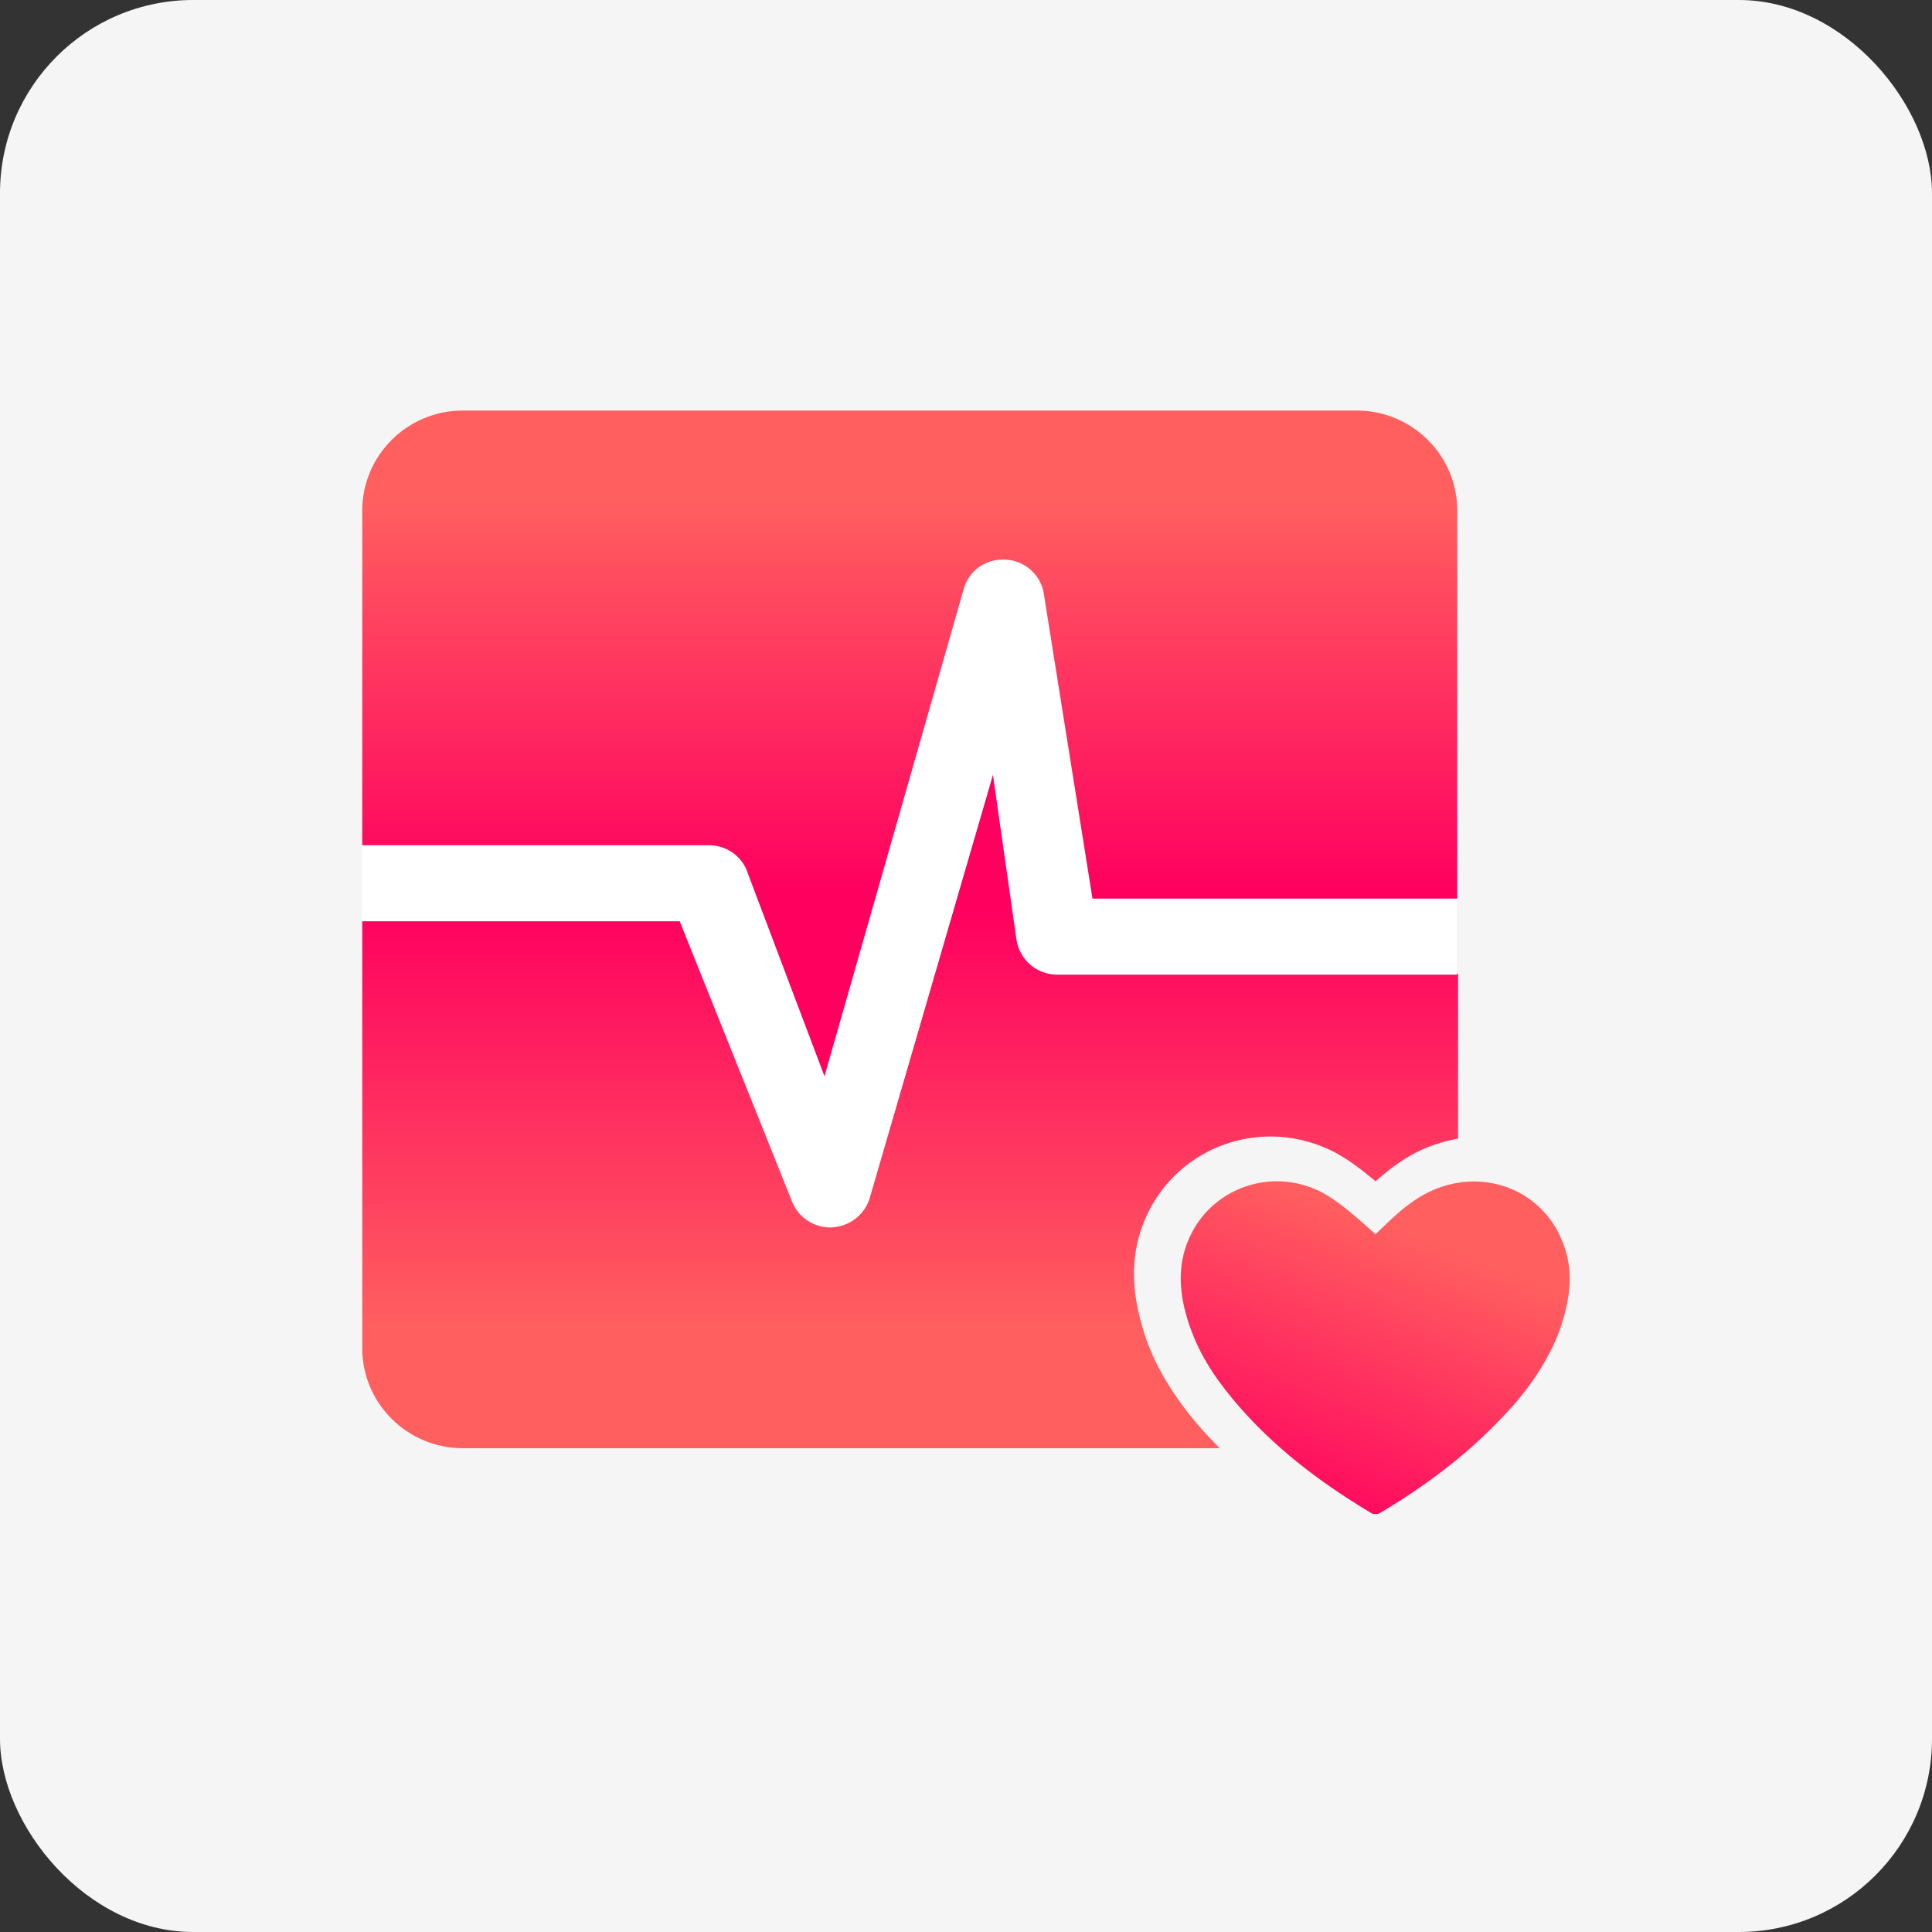
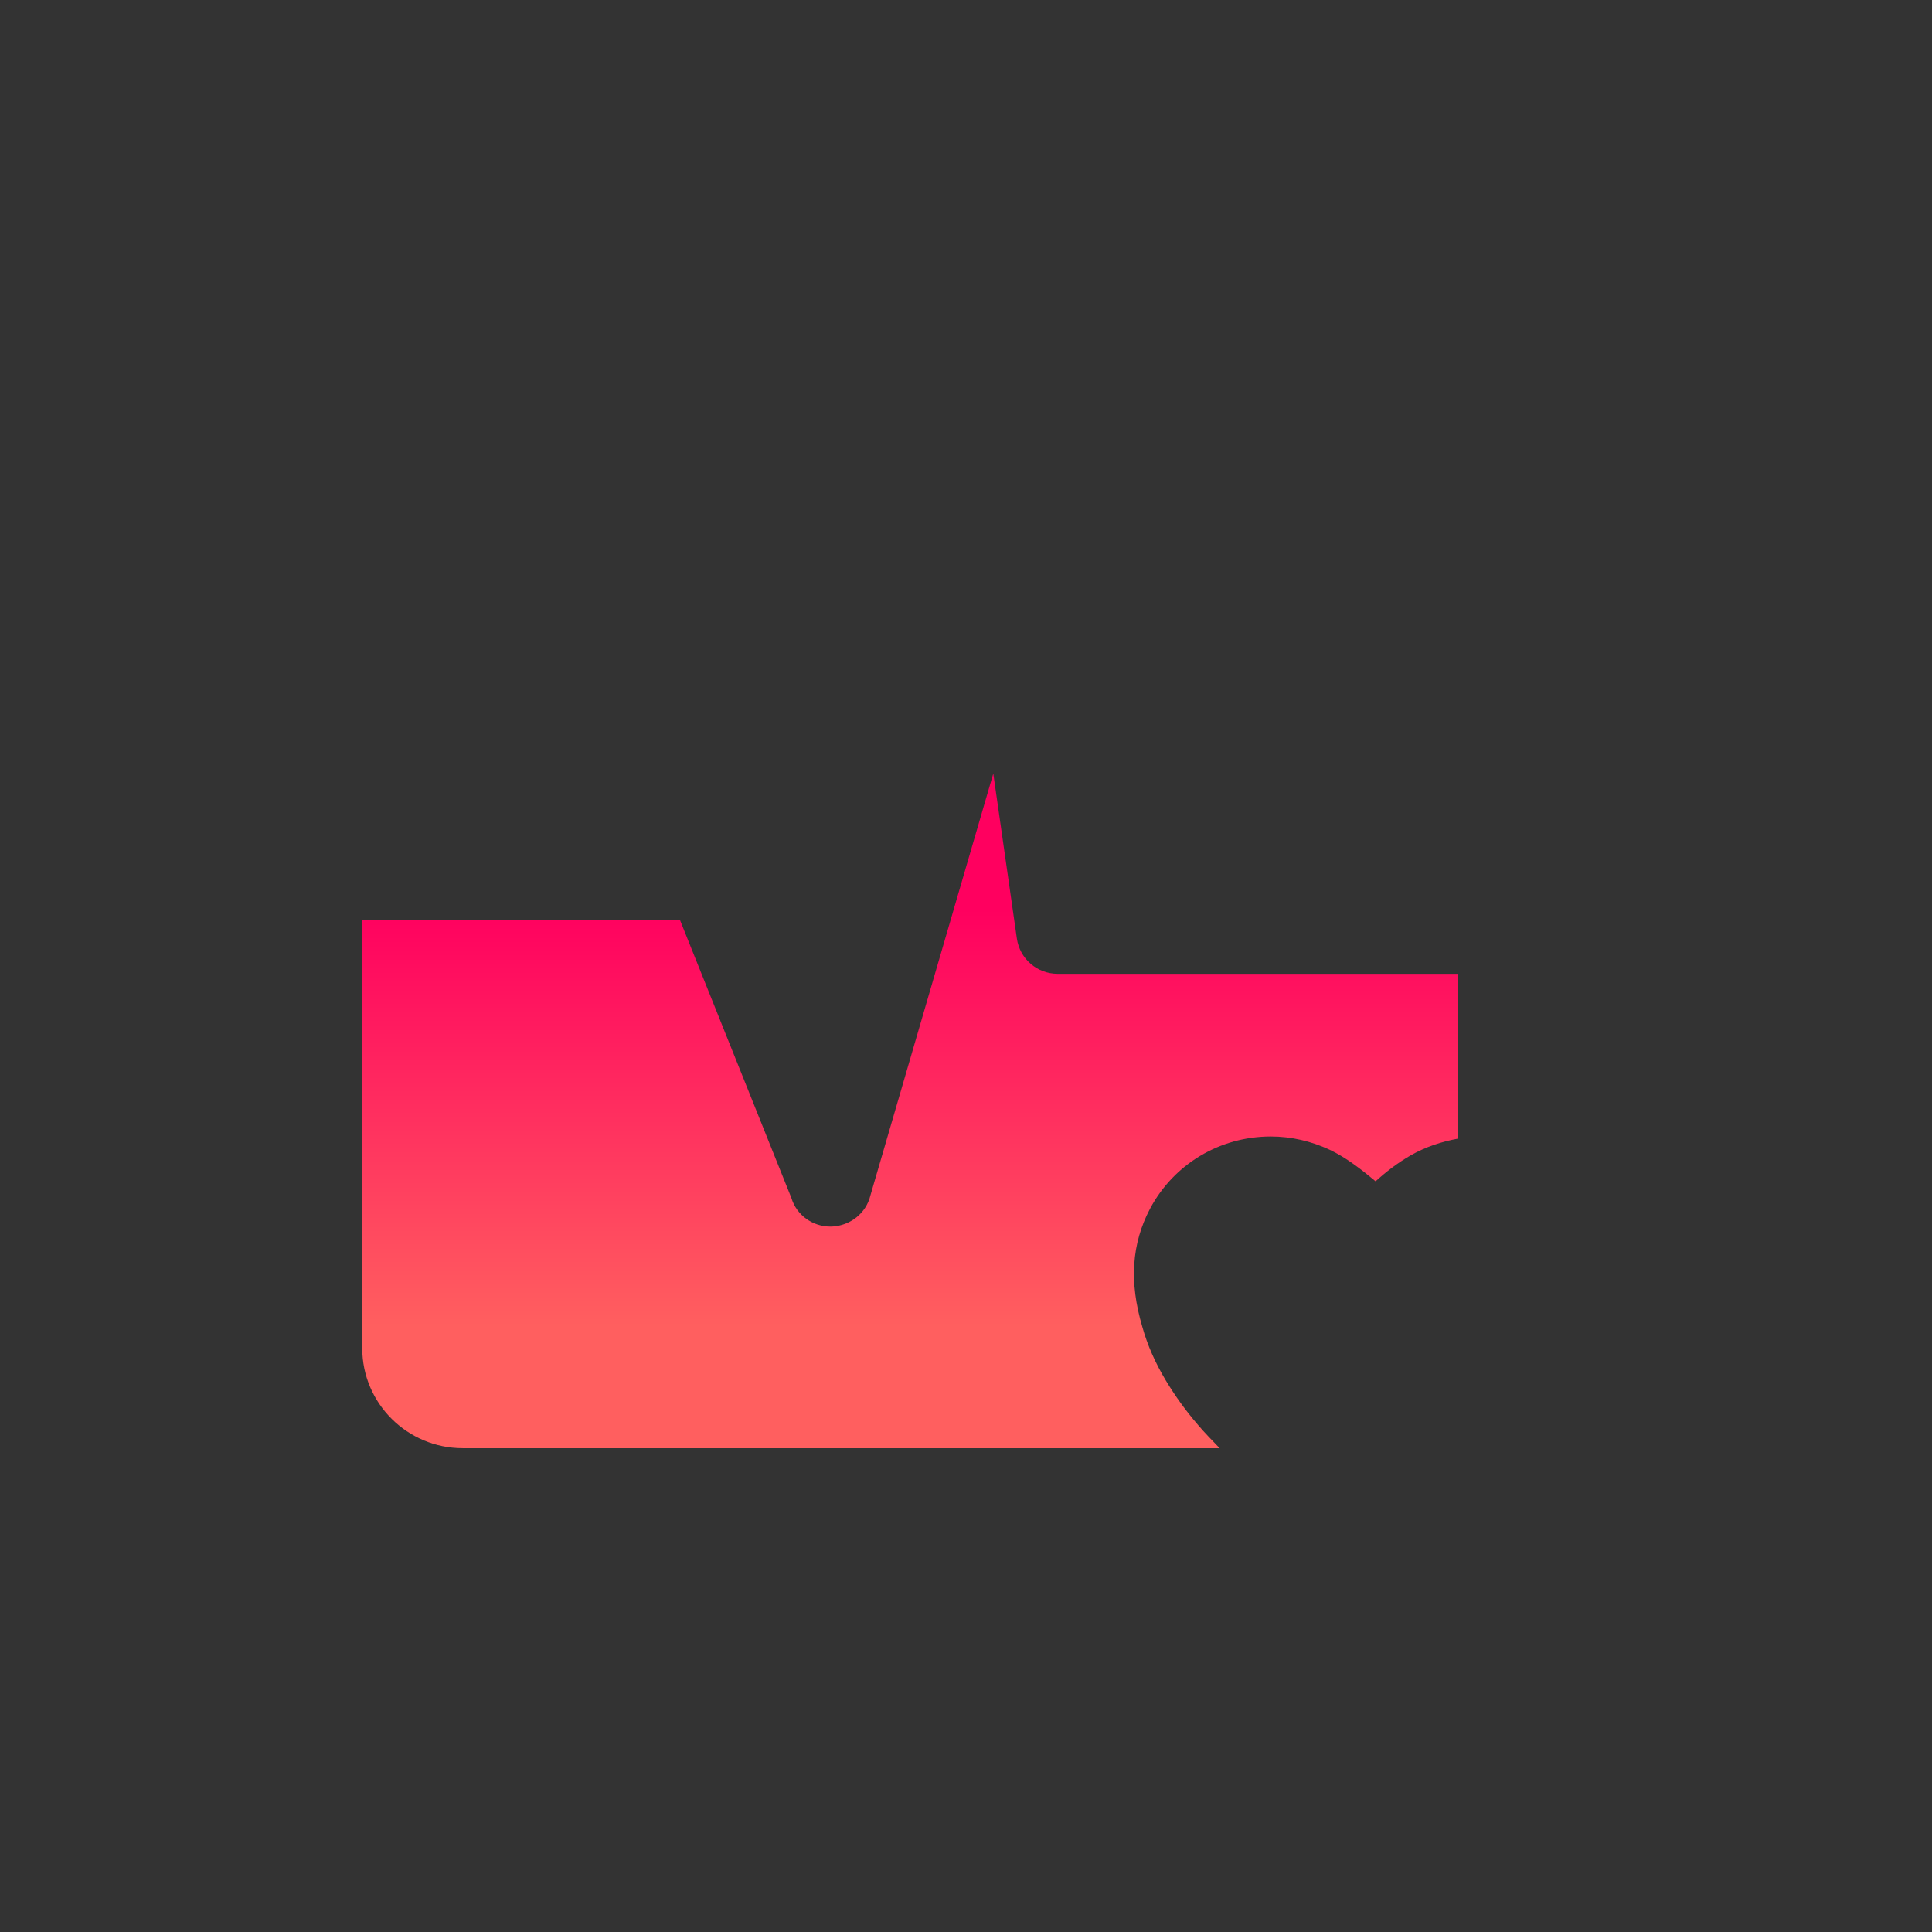
<svg xmlns="http://www.w3.org/2000/svg" width="80" height="80" viewBox="0 0 80 80" fill="none">
  <rect x="0" y="0" width="80" height="80" fill="#333333" stroke="none" />
  <g clip-path="url(#clip0_3694_45393)">
-     <rect width="80" height="80" rx="8" fill="#F5F5F5" />
    <g clip-path="url(#clip1_3694_45393)">
-       <path d="M64.608 51.196C63.611 49.056 61.05 48.296 58.934 49.481C58.169 49.905 57.546 50.542 56.959 51.107C56.372 50.595 55.429 49.693 54.593 49.304C52.672 48.385 50.342 49.145 49.364 51.019C48.741 52.186 48.795 53.406 49.168 54.626C49.364 55.262 49.631 55.864 49.969 56.429C50.289 56.977 50.68 57.49 51.089 57.985C52.69 59.895 54.647 61.38 56.781 62.653C56.923 62.741 57.012 62.724 57.137 62.653C58.951 61.574 60.623 60.337 62.082 58.816C62.847 58.038 63.523 57.19 64.038 56.252C64.323 55.74 64.572 55.192 64.732 54.608C65.07 53.459 65.141 52.327 64.608 51.214V51.196Z" fill="url(#paint0_linear_3694_45393)" />
      <path d="M49.614 59.012C49.08 58.393 48.654 57.792 48.28 57.173C47.835 56.431 47.515 55.706 47.302 54.946C46.75 53.089 46.857 51.498 47.622 50.048C48.6 48.209 50.503 47.06 52.62 47.06C53.474 47.06 54.292 47.254 55.057 47.608C55.733 47.926 56.391 48.439 56.96 48.916C57.387 48.527 57.867 48.156 58.419 47.838C59.041 47.484 59.699 47.272 60.375 47.148V40.324H43.798C42.944 40.324 42.232 39.705 42.108 38.874L41.13 32.031L36.042 49.5C35.864 50.242 35.206 50.755 34.441 50.791H34.388C33.641 50.791 32.983 50.313 32.77 49.606L28.163 38.113H15V55.83C15 58.11 16.868 59.967 19.162 59.967H50.503C50.201 59.649 49.881 59.33 49.614 59.012Z" fill="url(#paint1_linear_3694_45393)" />
-       <path d="M43.246 24.623C43.122 23.828 42.464 23.209 41.645 23.174C40.774 23.138 40.098 23.669 39.902 24.464L34.157 44.567L30.991 36.187C30.759 35.479 30.101 35.002 29.372 35.002H15V38.149H28.145L32.752 49.642C32.983 50.349 33.641 50.826 34.37 50.826H34.424C35.188 50.791 35.847 50.278 36.025 49.536L41.112 32.067L42.09 38.909C42.215 39.74 42.926 40.359 43.78 40.359H60.322V37.212H45.221L43.211 24.623H43.246Z" fill="white" />
-       <path d="M56.195 17H19.162C16.868 17 15 18.857 15 21.137V34.999H29.354C30.101 34.999 30.759 35.476 30.973 36.184L34.139 44.564L39.884 24.461C40.08 23.666 40.756 23.135 41.627 23.171C42.446 23.206 43.122 23.825 43.228 24.62L45.238 37.209H60.34V21.137C60.34 18.857 58.472 17 56.178 17H56.195Z" fill="url(#paint2_linear_3694_45393)" />
    </g>
  </g>
  <defs>
    <linearGradient id="paint0_linear_3694_45393" x1="52.921" y1="62.812" x2="57.798" y2="50.857" gradientUnits="userSpaceOnUse">
      <stop stop-color="#FF005F" />
      <stop offset="1" stop-color="#FF5F5F" />
    </linearGradient>
    <linearGradient id="paint1_linear_3694_45393" x1="37.679" y1="37.654" x2="37.679" y2="54.892" gradientUnits="userSpaceOnUse">
      <stop stop-color="#FF005F" />
      <stop offset="1" stop-color="#FF5F5F" />
    </linearGradient>
    <linearGradient id="paint2_linear_3694_45393" x1="37.679" y1="36.855" x2="37.679" y2="20.801" gradientUnits="userSpaceOnUse">
      <stop stop-color="#FF005F" />
      <stop offset="1" stop-color="#FF5F5F" />
    </linearGradient>
    <clipPath id="clip0_3694_45393">
      <rect width="80" height="80" rx="8" fill="white" />
    </clipPath>
    <clipPath id="clip1_3694_45393">
      <rect width="50" height="45.687" fill="white" transform="translate(15 17)" />
    </clipPath>
  </defs>
</svg>